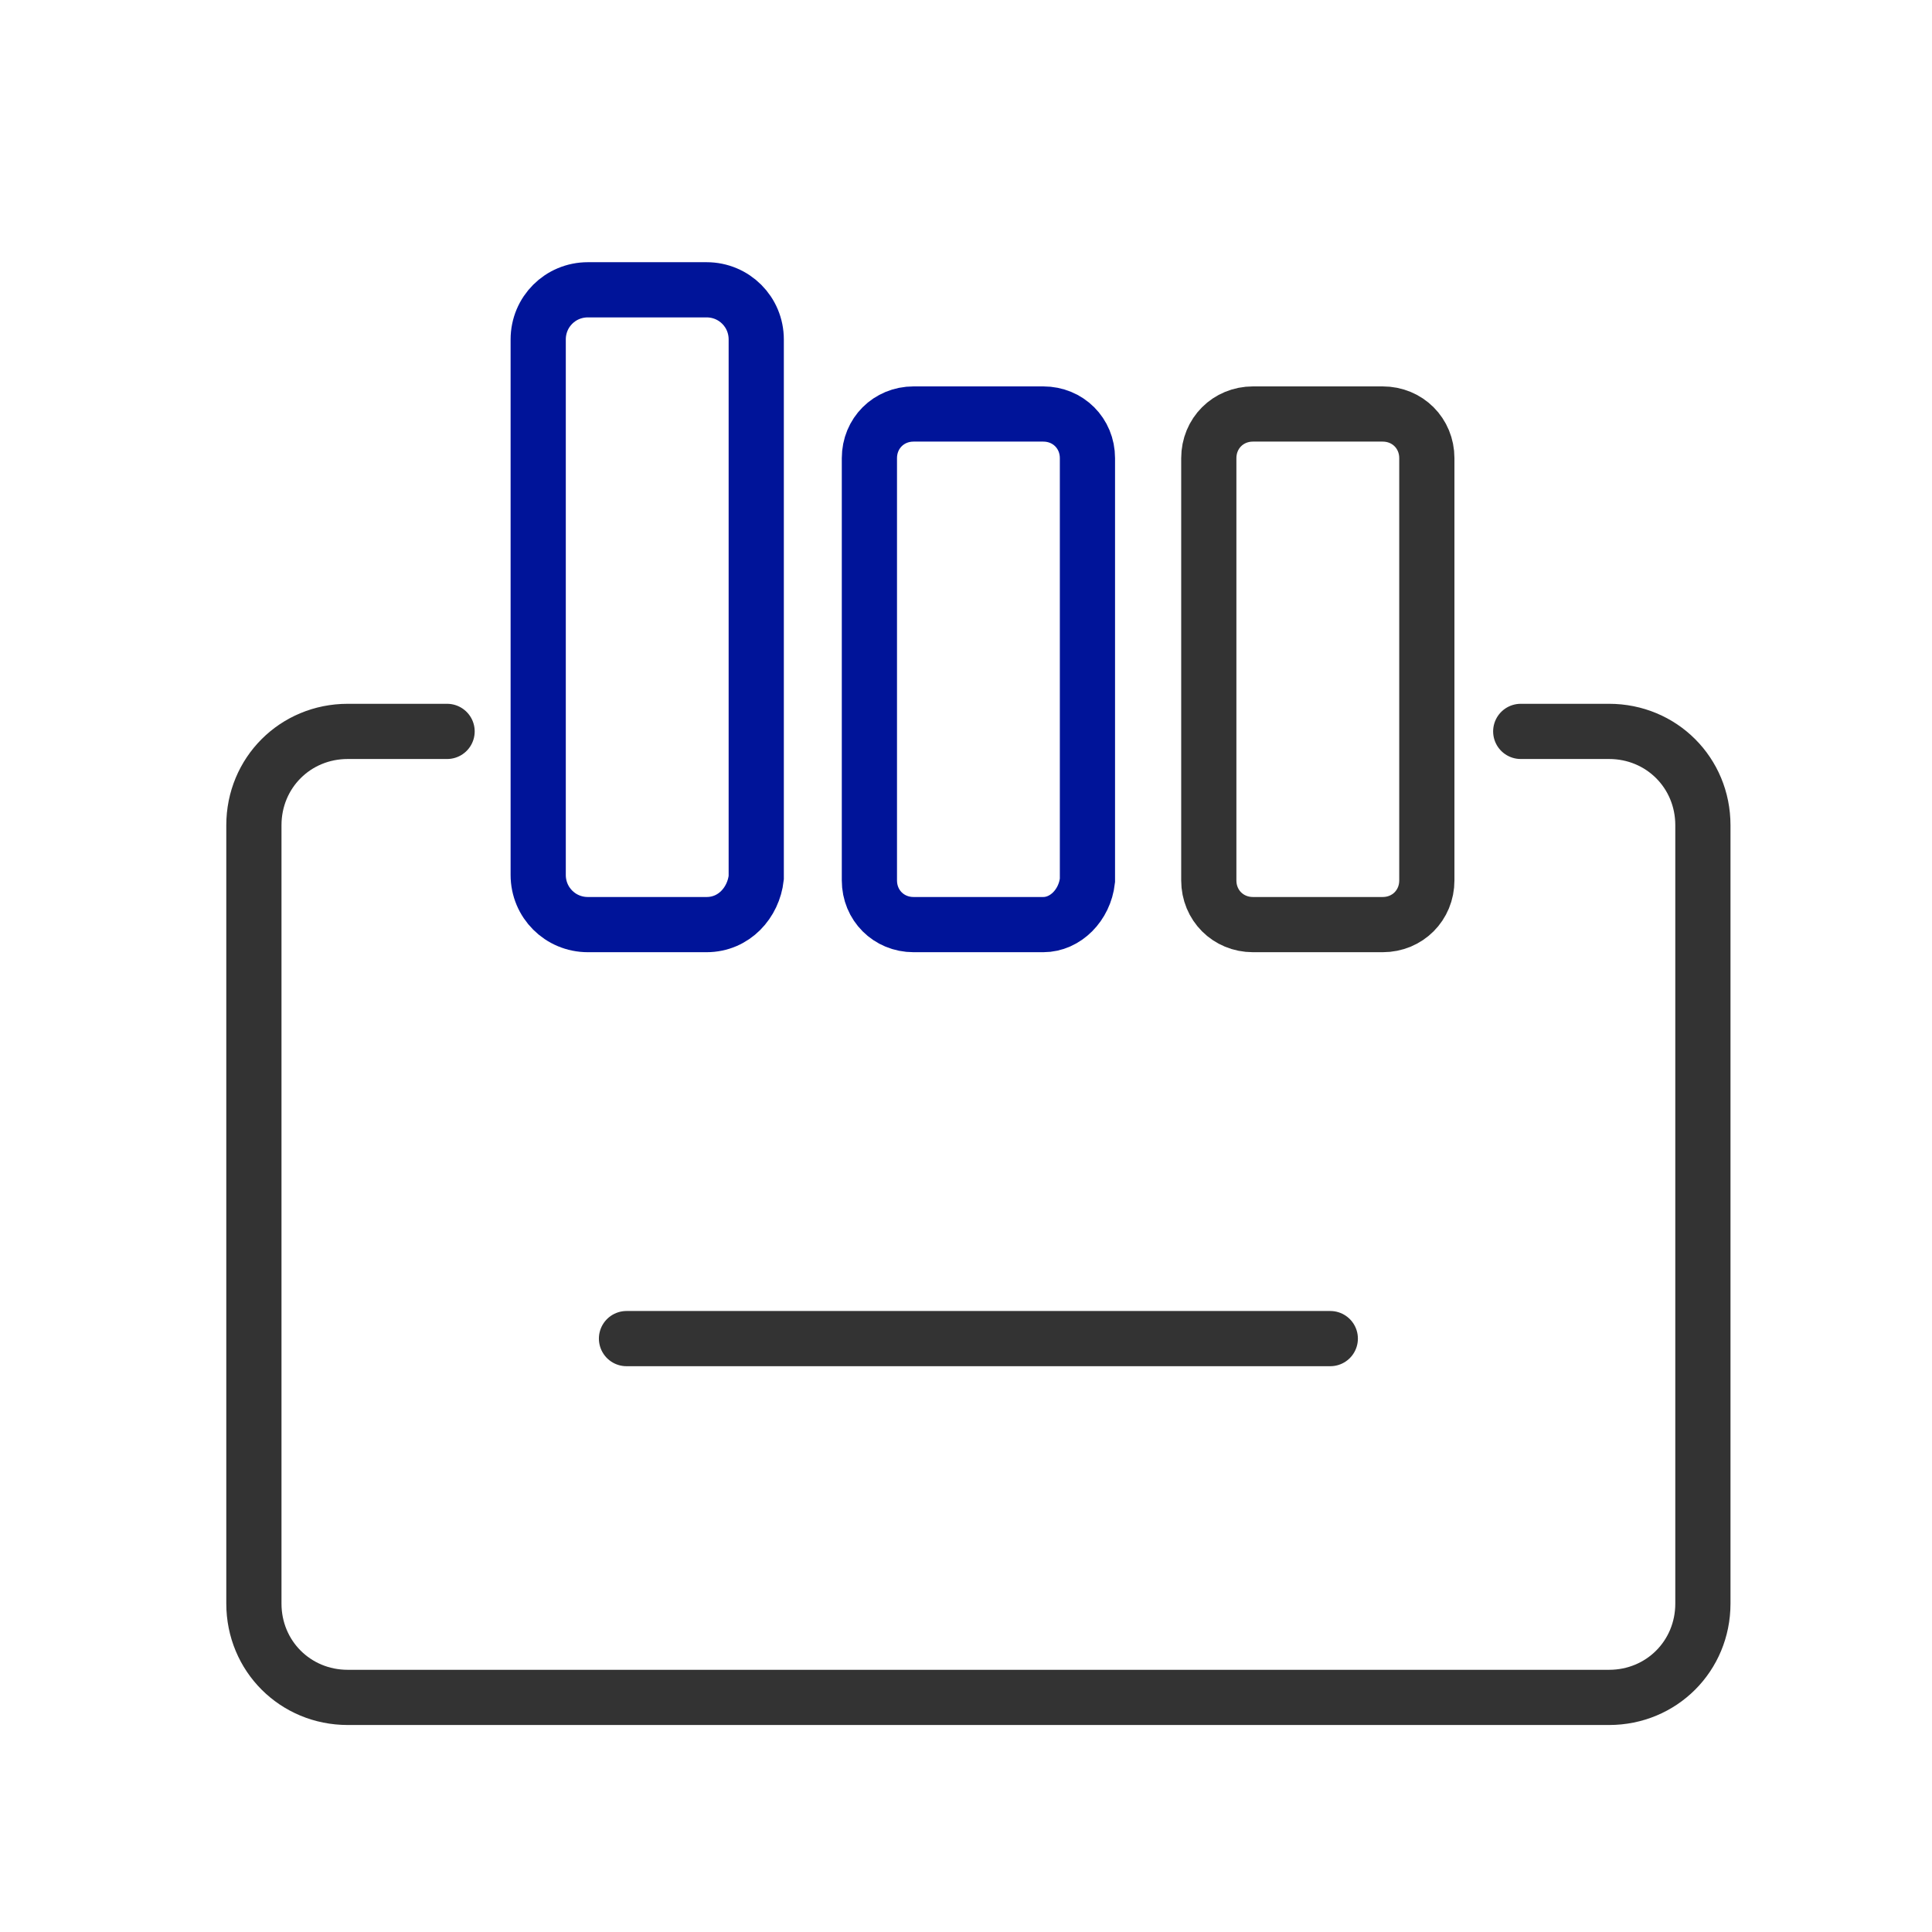
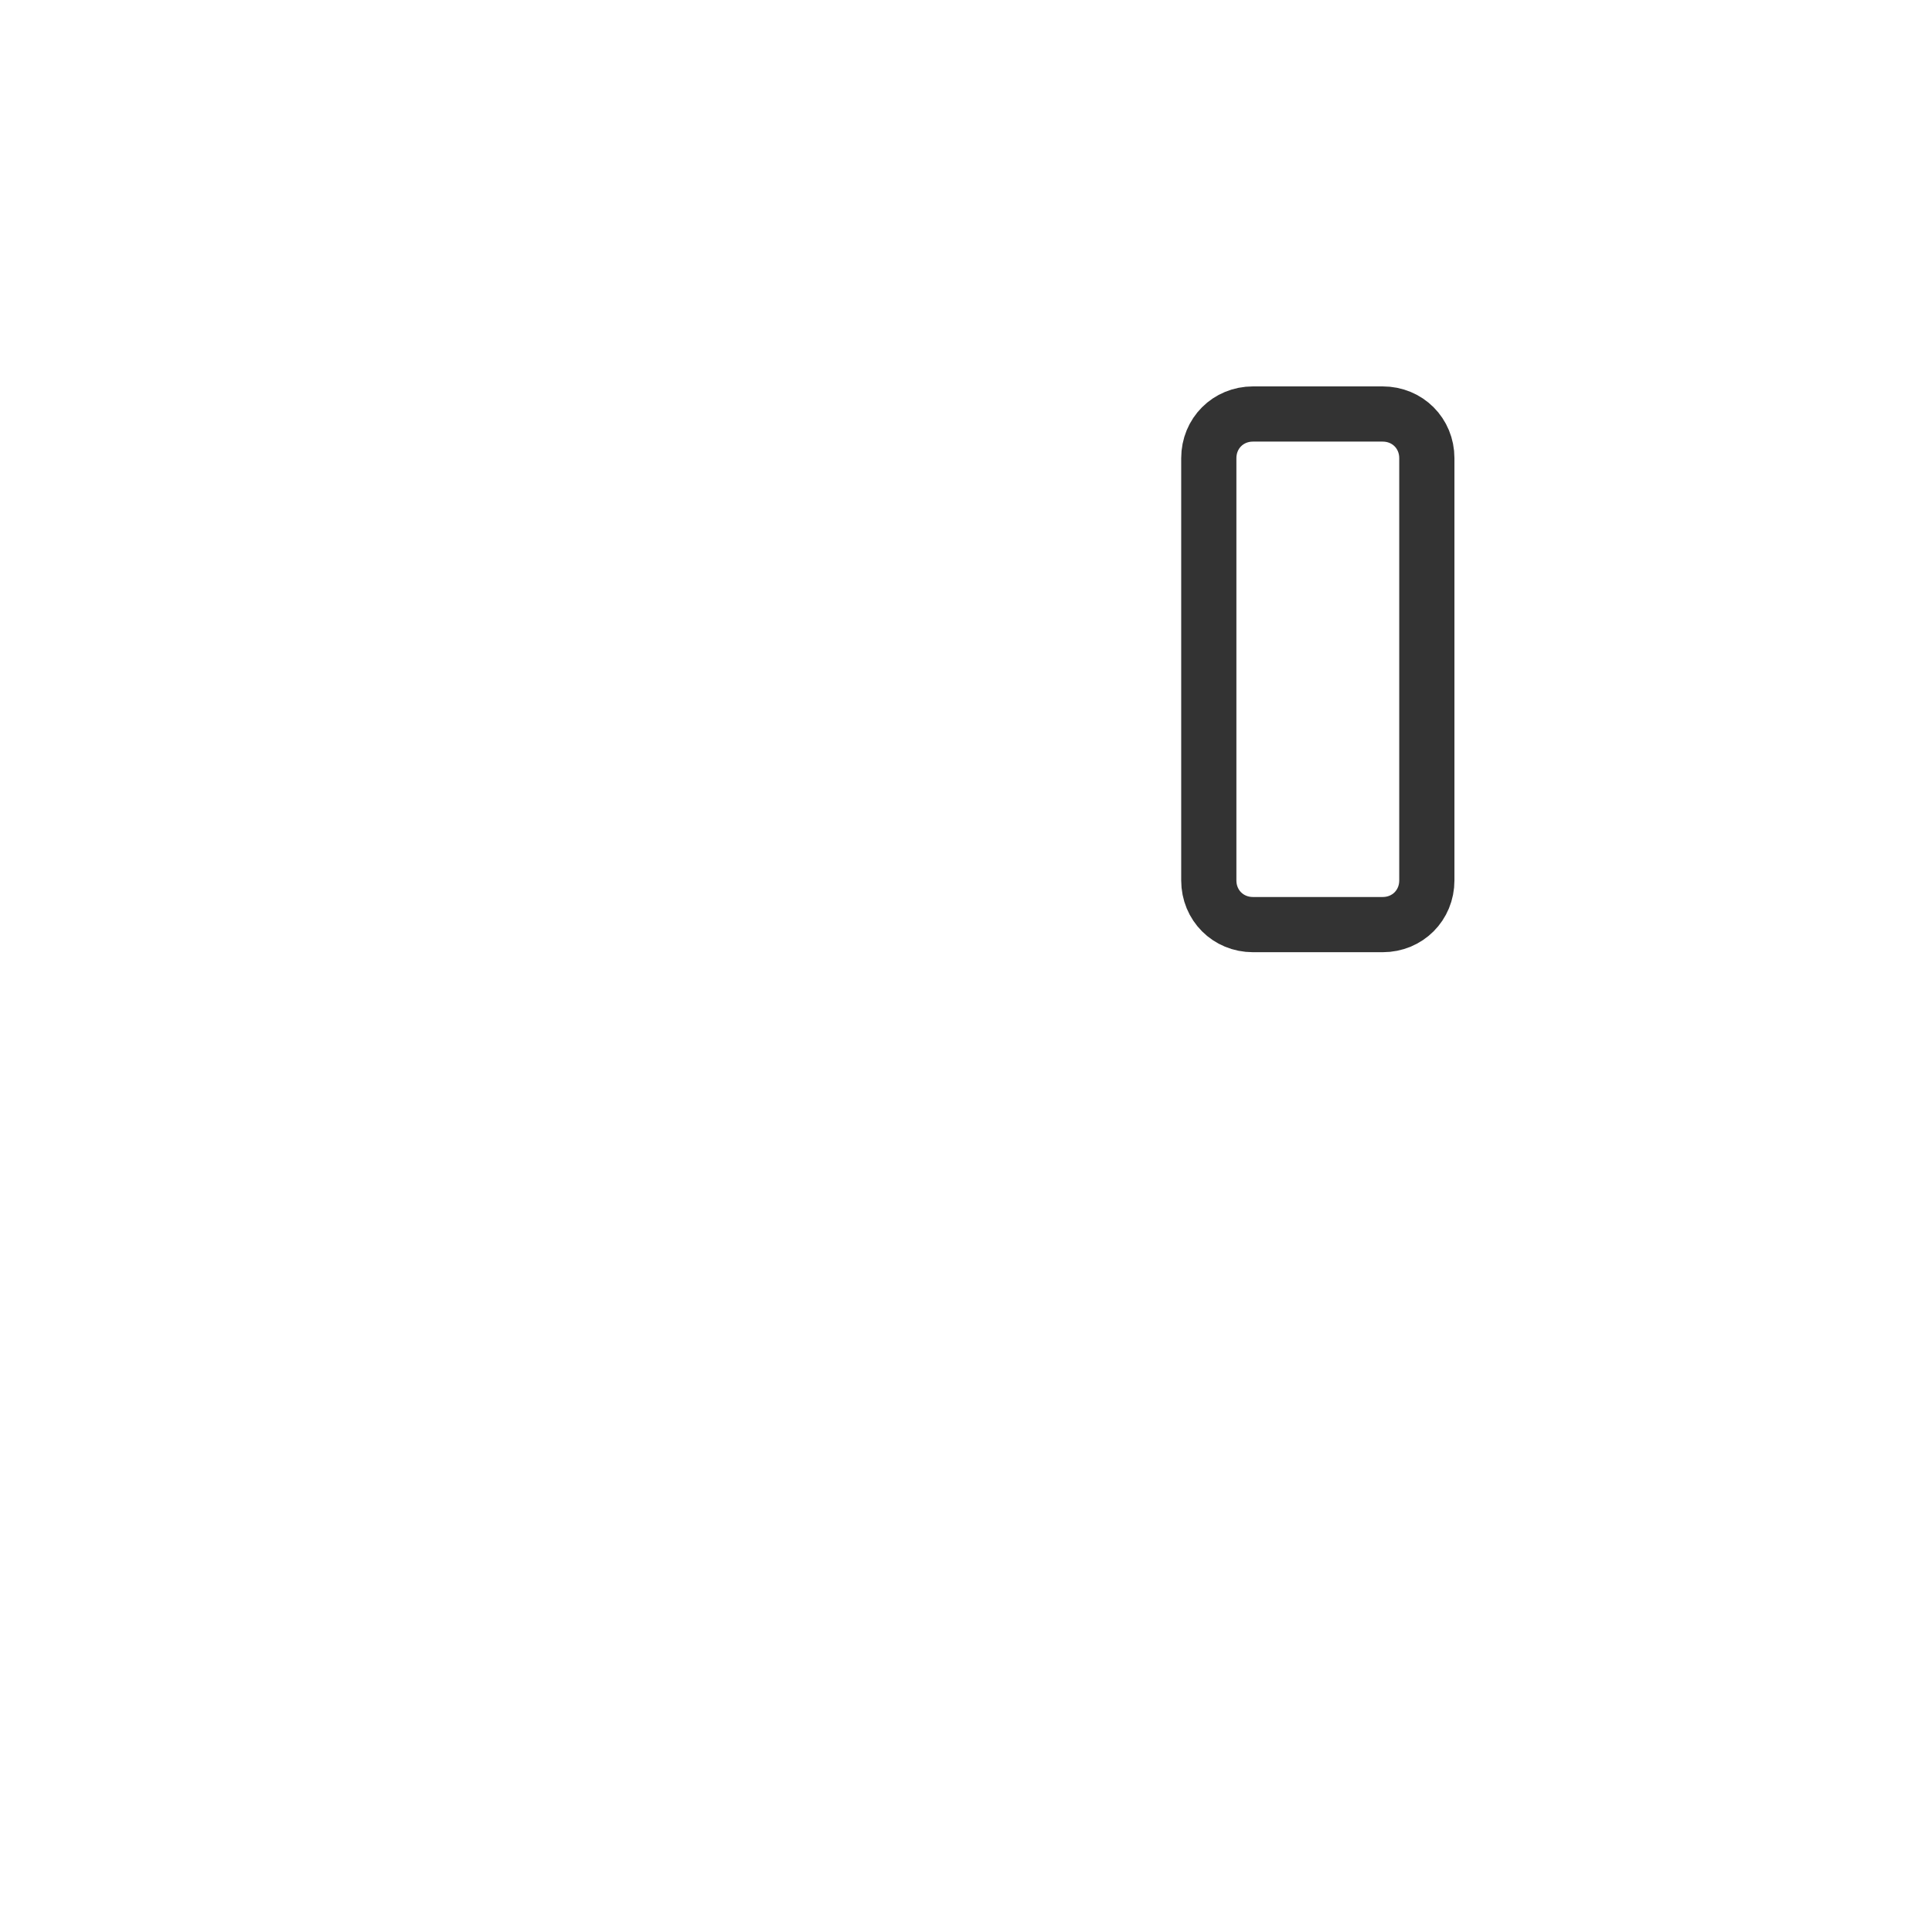
<svg xmlns="http://www.w3.org/2000/svg" width="70" height="70" viewBox="0 0 70 70" fill="none">
-   <path d="M55.099 26.5H58.299C60.199 26.5 61.699 28 61.699 29.9V58.1C61.699 60 60.199 61.5 58.299 61.5H12.599C10.699 61.5 9.199 60 9.199 58.1V29.9C9.199 28 10.699 26.5 12.599 26.5H16.199" stroke="#333333" stroke-width="2" stroke-miterlimit="10" stroke-linecap="round" />
-   <path d="M22.699 48.5H48.199" stroke="#333333" stroke-width="2" stroke-miterlimit="10" stroke-linecap="round" />
  <path d="M50.097 33.5H45.397C44.497 33.5 43.797 32.8 43.797 31.9V16.6C43.797 15.7 44.497 15 45.397 15H50.097C50.997 15 51.697 15.7 51.697 16.6V31.9C51.697 32.8 50.997 33.5 50.097 33.5Z" stroke="#333333" stroke-width="2" stroke-miterlimit="10" stroke-linecap="round" />
-   <path d="M37.8 33.5H33.1C32.2 33.5 31.5 32.8 31.5 31.9V16.6C31.5 15.7 32.2 15 33.1 15H37.8C38.7 15 39.4 15.7 39.4 16.6V31.9C39.3 32.8 38.6 33.5 37.8 33.5Z" stroke="#001499" stroke-width="2" stroke-miterlimit="10" stroke-linecap="round" />
-   <path d="M25.6 33.5H21.3C20.3 33.5 19.5 32.7 19.5 31.7V12.3C19.5 11.3 20.3 10.5 21.3 10.5H25.6C26.6 10.5 27.4 11.3 27.4 12.3V31.8C27.3 32.7 26.6 33.5 25.6 33.5Z" stroke="#001499" stroke-width="2" stroke-miterlimit="10" stroke-linecap="round" />
</svg>